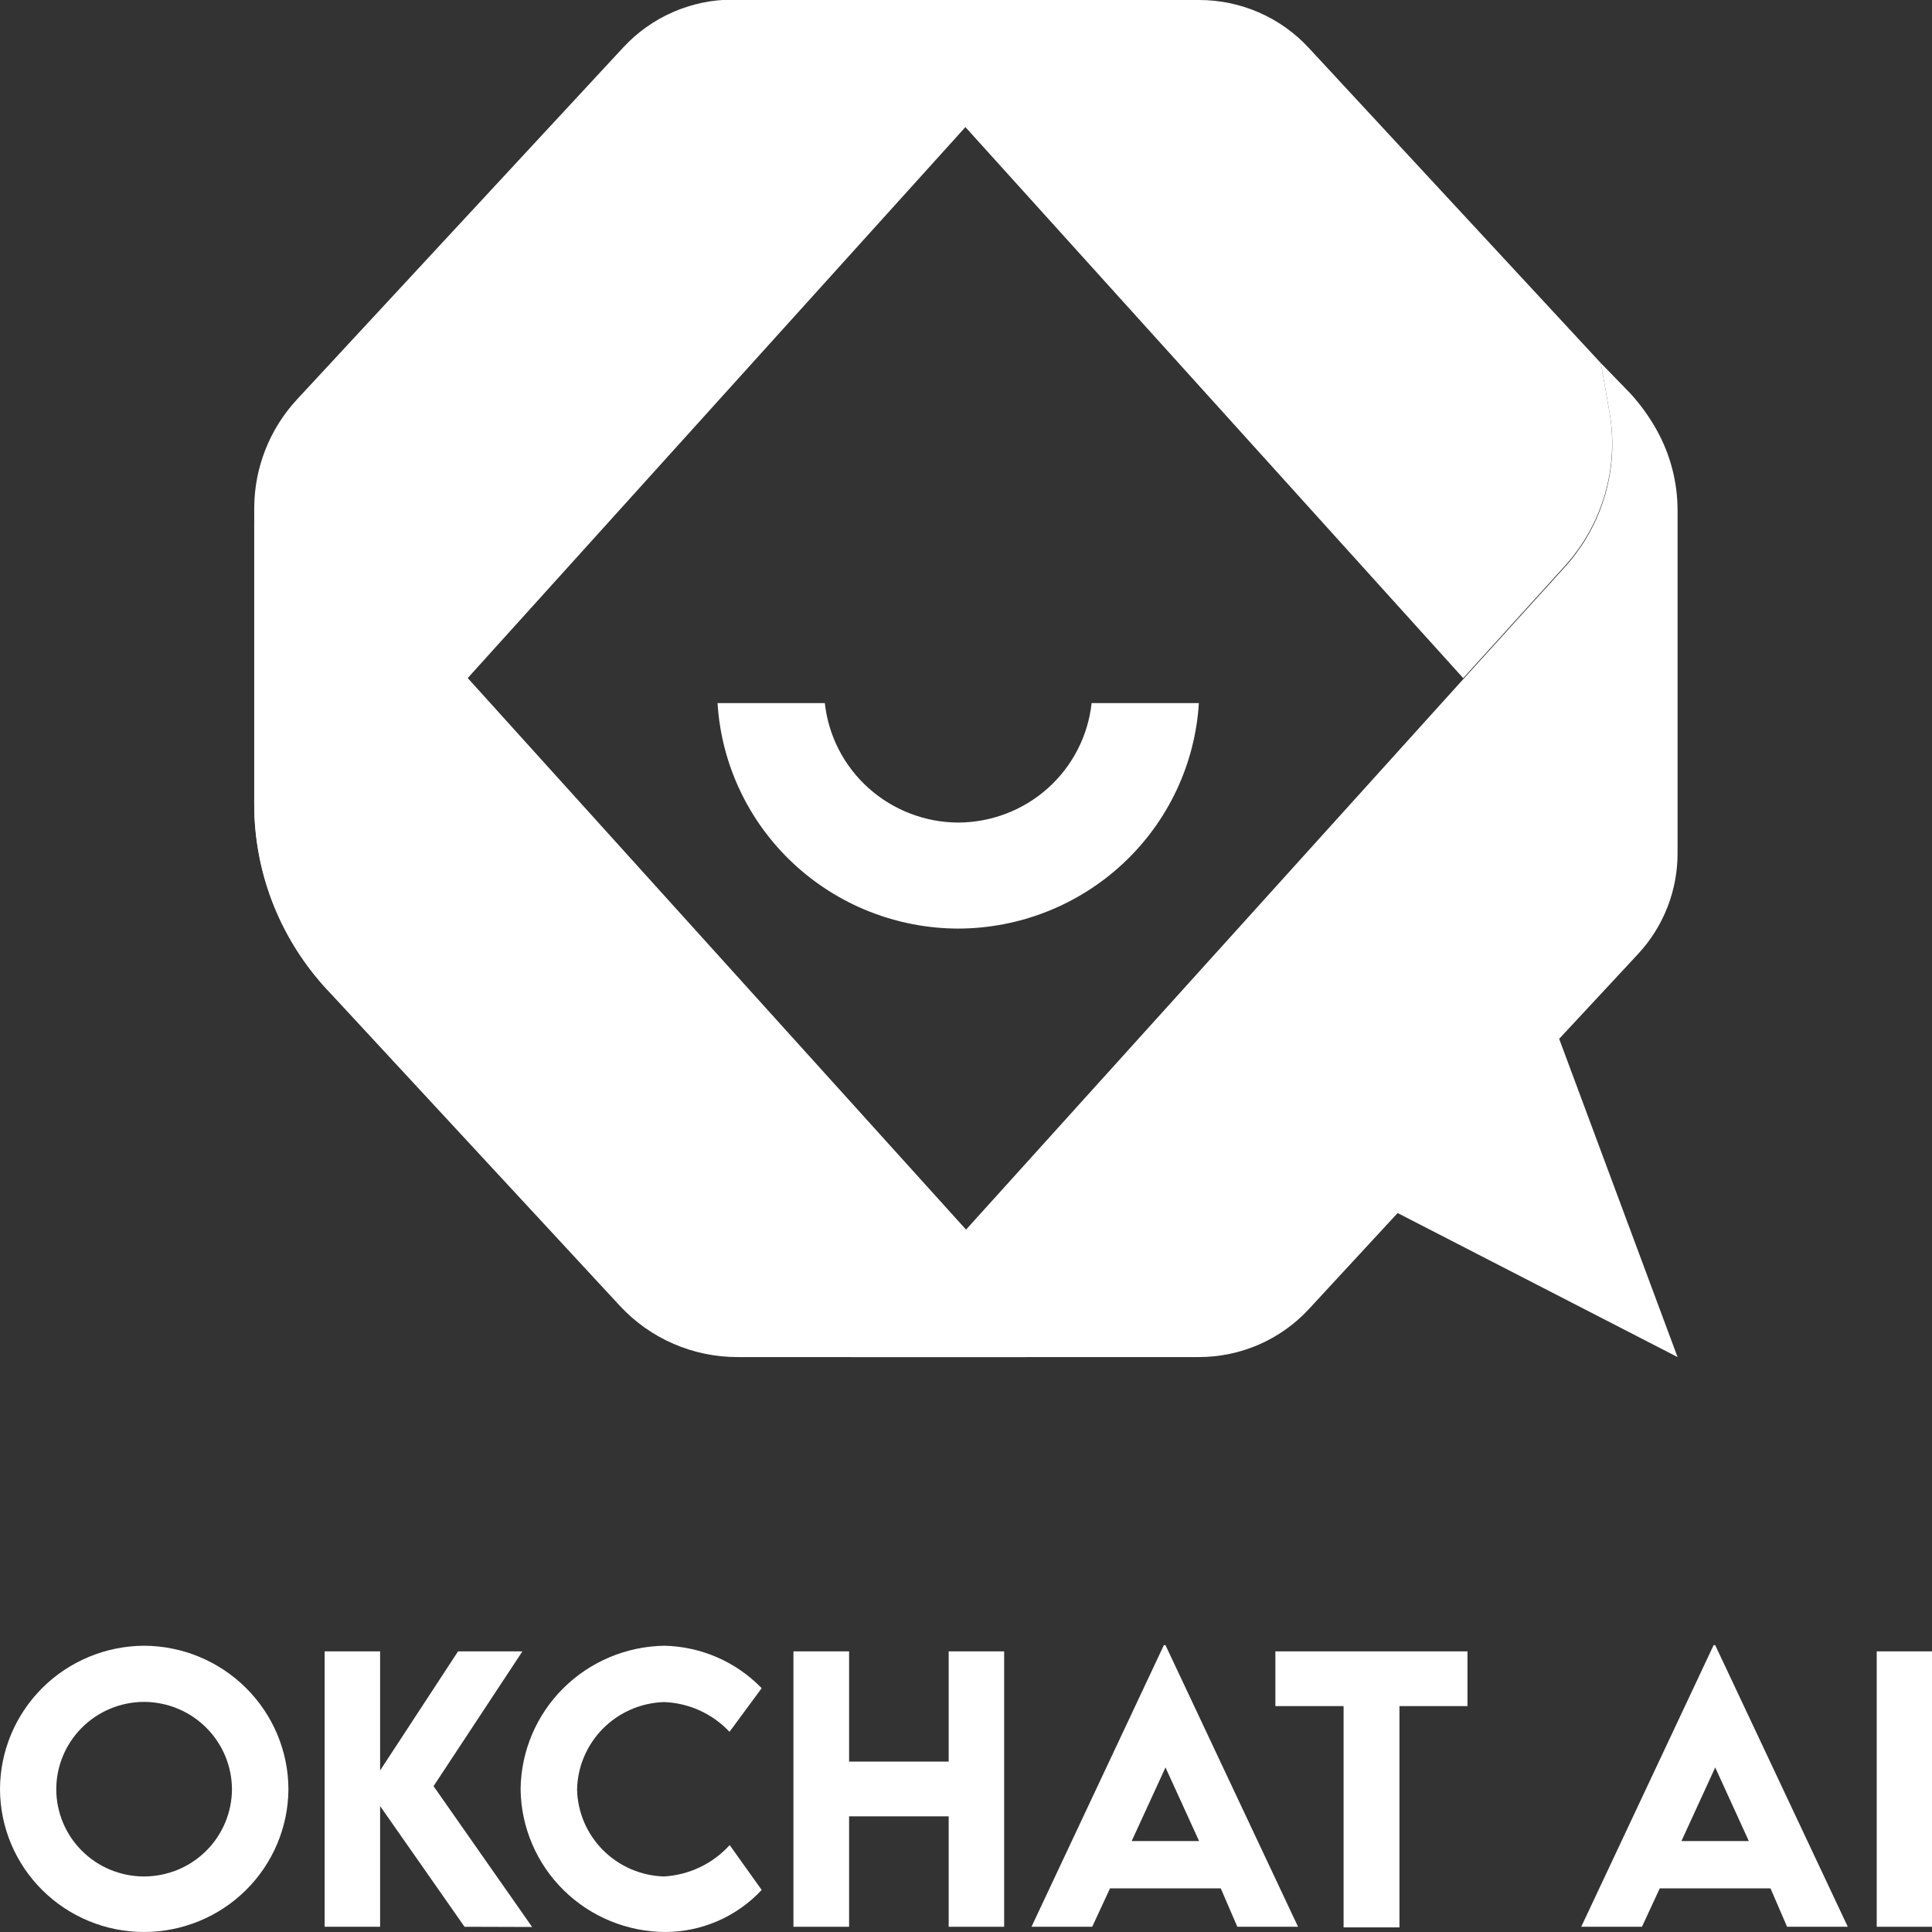
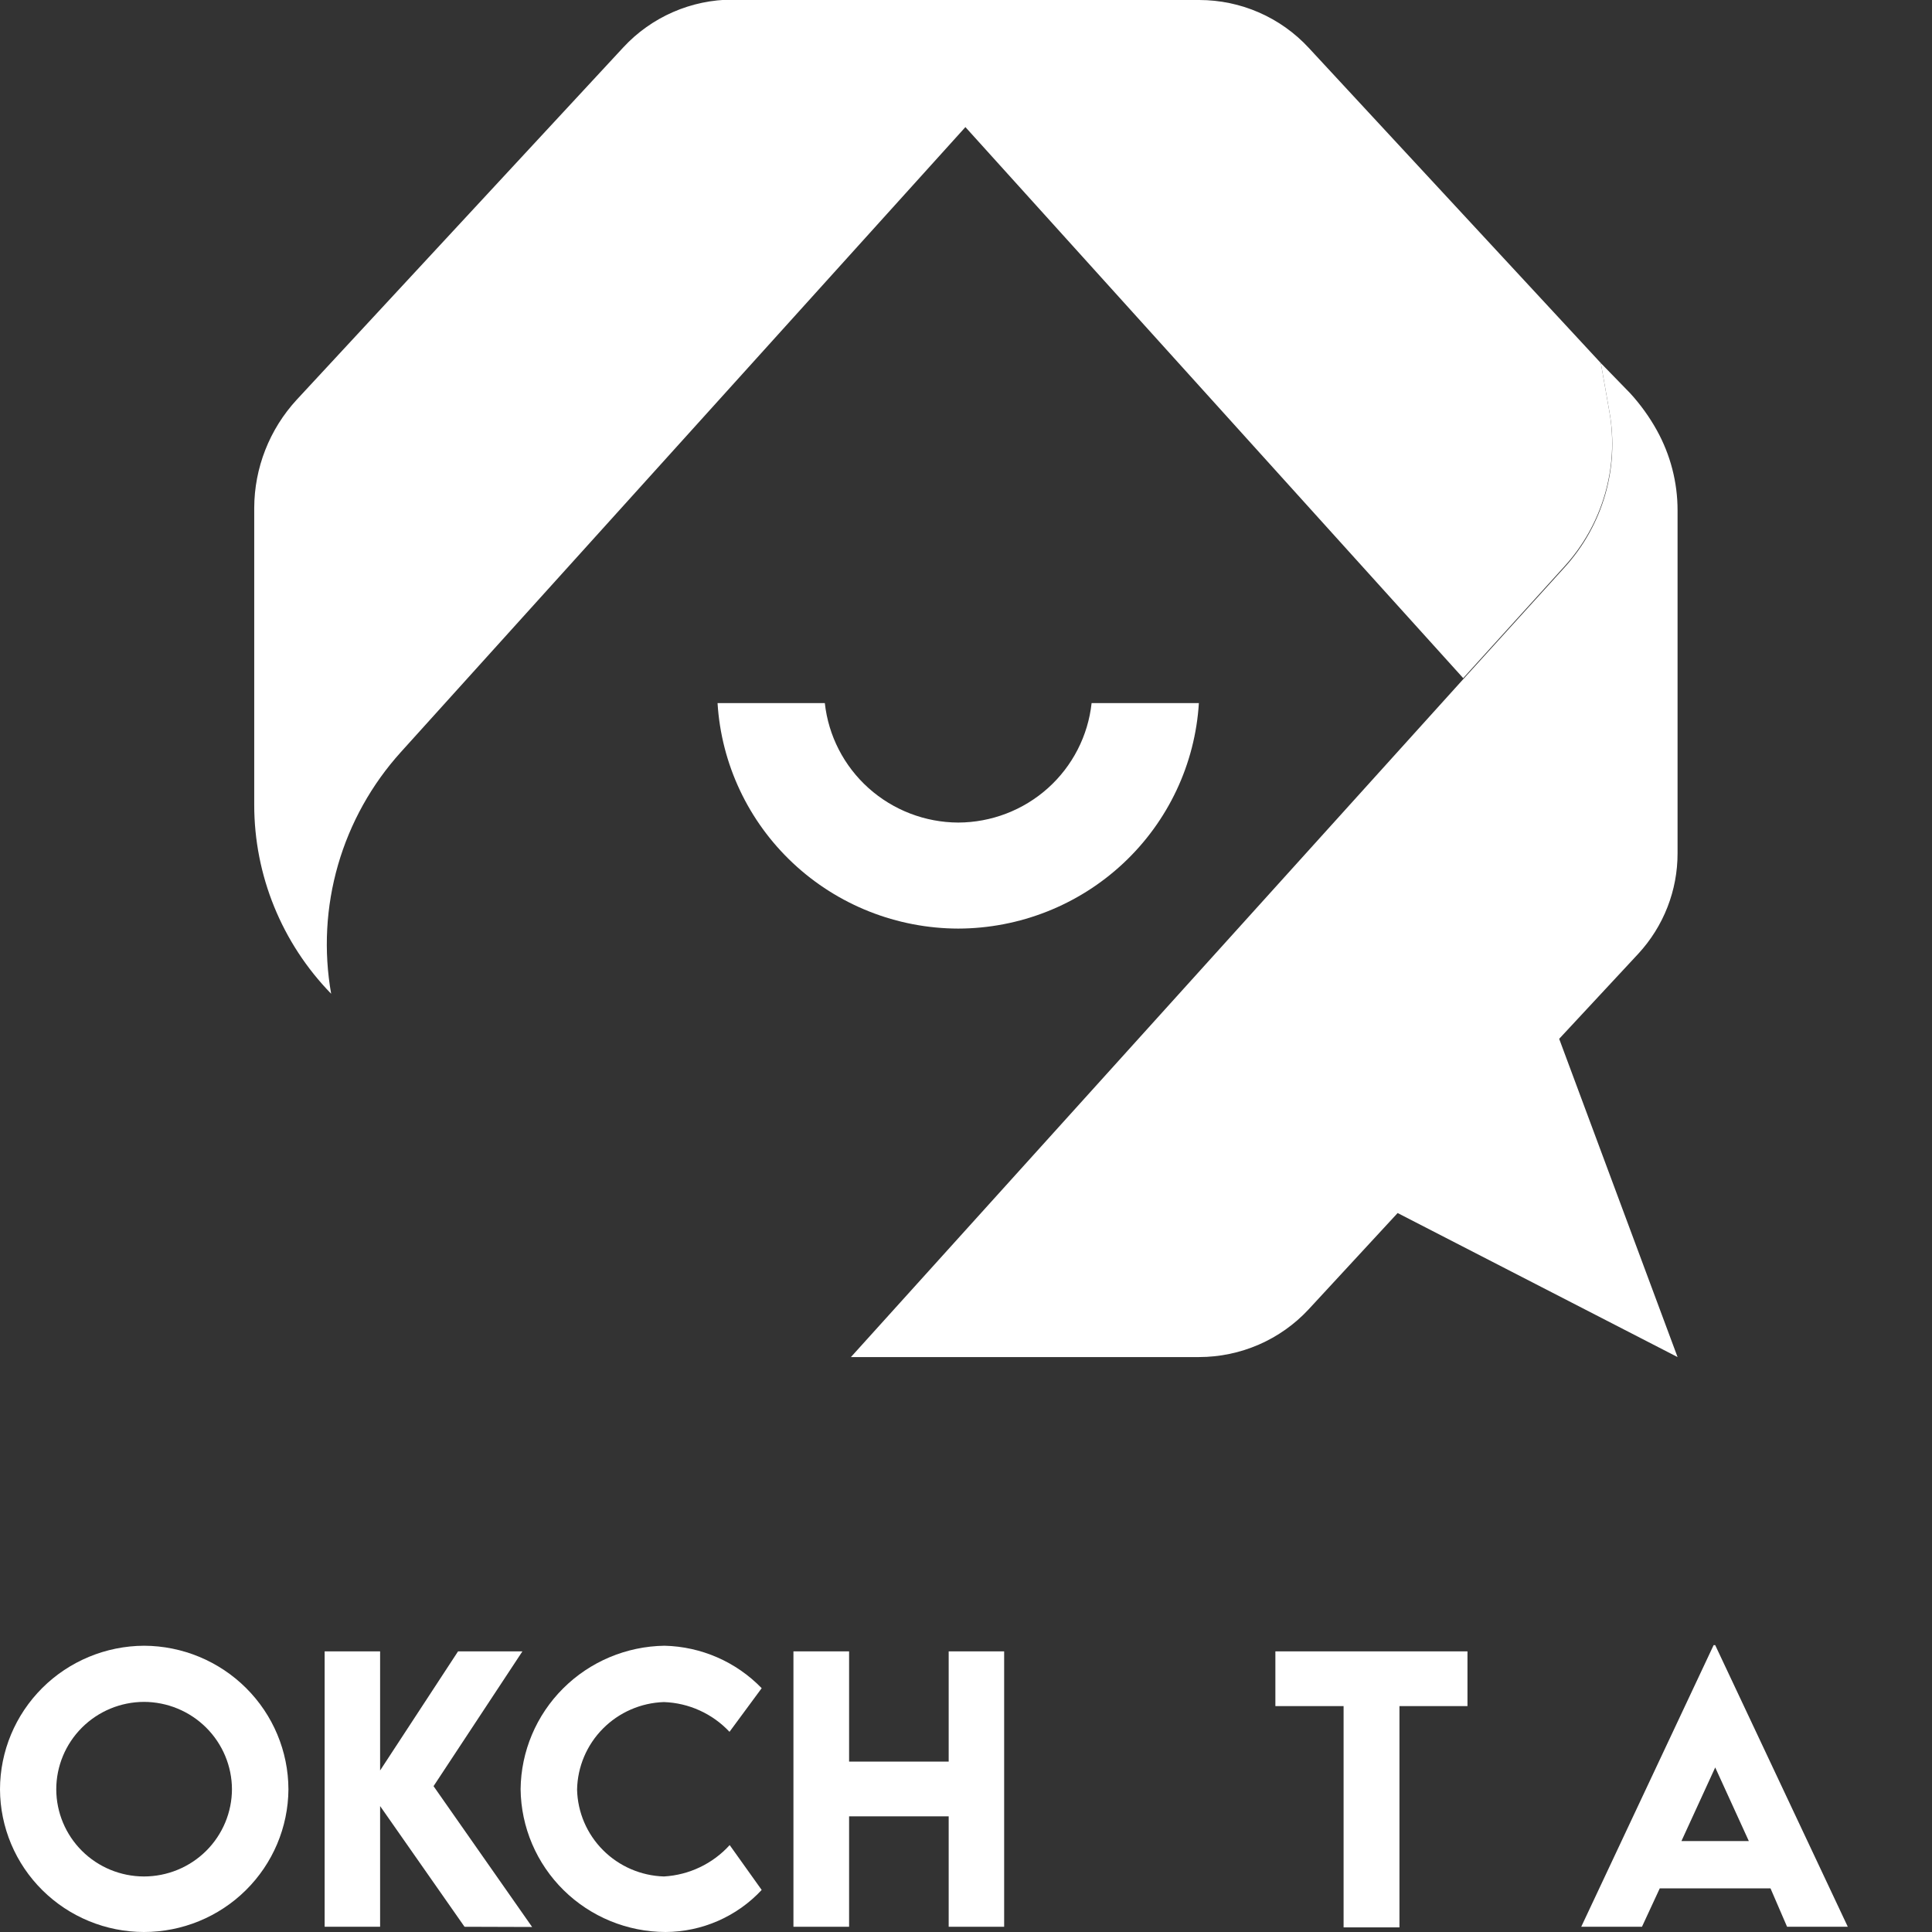
<svg xmlns="http://www.w3.org/2000/svg" width="82" height="82" viewBox="0 0 82 82" fill="none">
  <rect x="0" y="0" width="82" height="82" fill="#333333" stroke="none" />
  <g clip-path="url(#clip0_290_593)">
-     <path d="M10.79 22.335V34.092C10.791 37.038 11.908 39.876 13.917 42.041L26.322 55.438C26.957 56.119 27.726 56.663 28.582 57.034C29.438 57.406 30.362 57.598 31.297 57.598H43.573C43.771 57.595 43.964 57.537 44.129 57.429C44.294 57.321 44.426 57.168 44.507 56.989C44.588 56.81 44.616 56.611 44.587 56.416C44.559 56.222 44.475 56.039 44.346 55.89L13.221 21.439C13.037 21.226 12.792 21.075 12.518 21.005C12.245 20.935 11.957 20.95 11.692 21.047C11.428 21.145 11.199 21.32 11.038 21.551C10.877 21.781 10.79 22.055 10.79 22.335Z" fill="white" />
    <path d="M17.018 31.916L44.32 1.691C44.45 1.542 44.533 1.359 44.562 1.165C44.59 0.97 44.562 0.771 44.481 0.592C44.4 0.413 44.269 0.26 44.103 0.152C43.938 0.044 43.745 -0.014 43.547 -0.017H31.099C30.225 -0.016 29.361 0.164 28.561 0.514C27.761 0.864 27.042 1.375 26.451 2.015L12.594 16.965C11.438 18.22 10.795 19.858 10.79 21.559V34.161C10.79 37.153 11.961 40.028 14.055 42.178C13.734 40.356 13.834 38.486 14.347 36.708C14.861 34.93 15.774 33.291 17.018 31.916Z" fill="white" />
    <path d="M68.314 17.512L67.945 15.411L55.548 2.032C54.957 1.392 54.239 0.881 53.439 0.531C52.639 0.181 51.775 0.001 50.901 0H38.418C38.22 0.003 38.027 0.061 37.862 0.169C37.696 0.277 37.565 0.43 37.484 0.609C37.403 0.788 37.375 0.987 37.403 1.181C37.432 1.376 37.516 1.559 37.645 1.708L62.103 28.782L66.398 24.043C67.194 23.169 67.779 22.127 68.111 20.996C68.443 19.865 68.513 18.673 68.314 17.512Z" fill="white" />
    <path d="M70.317 18.255C70.004 17.692 69.626 17.168 69.191 16.692L67.945 15.411L68.315 17.512C68.519 18.674 68.455 19.868 68.128 21.002C67.8 22.137 67.218 23.182 66.425 24.06L62.129 28.799L36.116 57.598H50.893C51.766 57.597 52.629 57.417 53.429 57.069C54.229 56.721 54.948 56.212 55.54 55.575L59.32 51.485L71.201 57.598L66.176 44.091L69.535 40.479C70.61 39.315 71.205 37.791 71.201 36.21V21.67C71.203 20.475 70.898 19.3 70.317 18.255Z" fill="white" />
    <path d="M40.67 34.912C39.264 34.906 37.91 34.385 36.865 33.45C35.821 32.514 35.16 31.23 35.008 29.841H30.455C30.614 32.428 31.759 34.857 33.657 36.635C35.554 38.413 38.062 39.406 40.67 39.412C43.277 39.406 45.785 38.413 47.682 36.635C49.58 34.857 50.725 32.428 50.884 29.841H46.331C46.181 31.23 45.52 32.516 44.476 33.452C43.431 34.388 42.076 34.907 40.67 34.912Z" fill="white" />
    <path d="M0 75.946C0.002 74.333 0.647 72.787 1.793 71.644C2.939 70.502 4.494 69.857 6.117 69.85C7.741 69.857 9.296 70.502 10.443 71.644C11.591 72.786 12.238 74.332 12.242 75.946C12.231 77.556 11.579 79.095 10.43 80.23C9.281 81.364 7.728 82 6.108 82C4.492 81.998 2.942 81.36 1.798 80.225C0.653 79.091 0.007 77.553 0 75.946ZM9.845 75.946C9.843 74.962 9.448 74.019 8.748 73.323C8.048 72.627 7.099 72.235 6.108 72.233C5.12 72.237 4.174 72.63 3.477 73.326C2.78 74.022 2.388 74.964 2.388 75.946C2.391 76.926 2.783 77.865 3.48 78.558C4.177 79.251 5.122 79.641 6.108 79.643C7.099 79.643 8.05 79.252 8.751 78.556C9.451 77.859 9.845 76.914 9.845 75.929V75.946Z" fill="white" />
    <path d="M19.716 81.778L16.133 76.655V81.778H13.779V70.089H16.133V75.144L19.441 70.089H22.173L18.401 75.81L22.585 81.787L19.716 81.778Z" fill="white" />
    <path d="M22.096 75.938C22.113 74.332 22.762 72.796 23.903 71.659C25.044 70.522 26.588 69.873 28.204 69.85C29.764 69.886 31.246 70.534 32.328 71.652L30.962 73.504C30.604 73.122 30.174 72.814 29.696 72.597C29.219 72.38 28.703 72.259 28.178 72.241C27.202 72.273 26.276 72.677 25.59 73.368C24.905 74.059 24.512 74.985 24.493 75.955C24.516 76.921 24.911 77.842 25.597 78.528C26.282 79.214 27.206 79.613 28.178 79.643C29.249 79.582 30.252 79.103 30.97 78.311L32.328 80.215C31.807 80.775 31.176 81.222 30.474 81.529C29.772 81.836 29.014 81.997 28.247 82C26.626 81.996 25.071 81.357 23.92 80.223C22.769 79.088 22.114 77.549 22.096 75.938Z" fill="white" />
    <path d="M42.619 70.089V81.778H40.265V77.091H36.038V81.778H33.676V70.089H36.038V74.768H40.265V70.089H42.619Z" fill="white" />
-     <path d="M51.812 80.147H47.113L46.357 81.778H43.779L49.398 69.825H49.467L55.093 81.778H52.516L51.812 80.147ZM50.893 78.141L49.467 75.016L48.032 78.141H50.893Z" fill="white" />
    <path d="M62.284 72.412H59.397V81.804H57.026V72.412H54.131V70.089H62.284V72.412Z" fill="white" />
    <path d="M75.145 80.147H70.446L69.69 81.778H67.112L72.731 69.825H72.799L78.426 81.778H75.849L75.145 80.147ZM74.226 78.141L72.799 75.016L71.365 78.141H74.226Z" fill="white" />
-     <path d="M79.654 70.089H82.017V81.778H79.654V70.089Z" fill="white" />
  </g>
  <defs>
    <clipPath id="clip0_290_593">
      <rect width="82" height="82" fill="white" />
    </clipPath>
  </defs>
</svg>